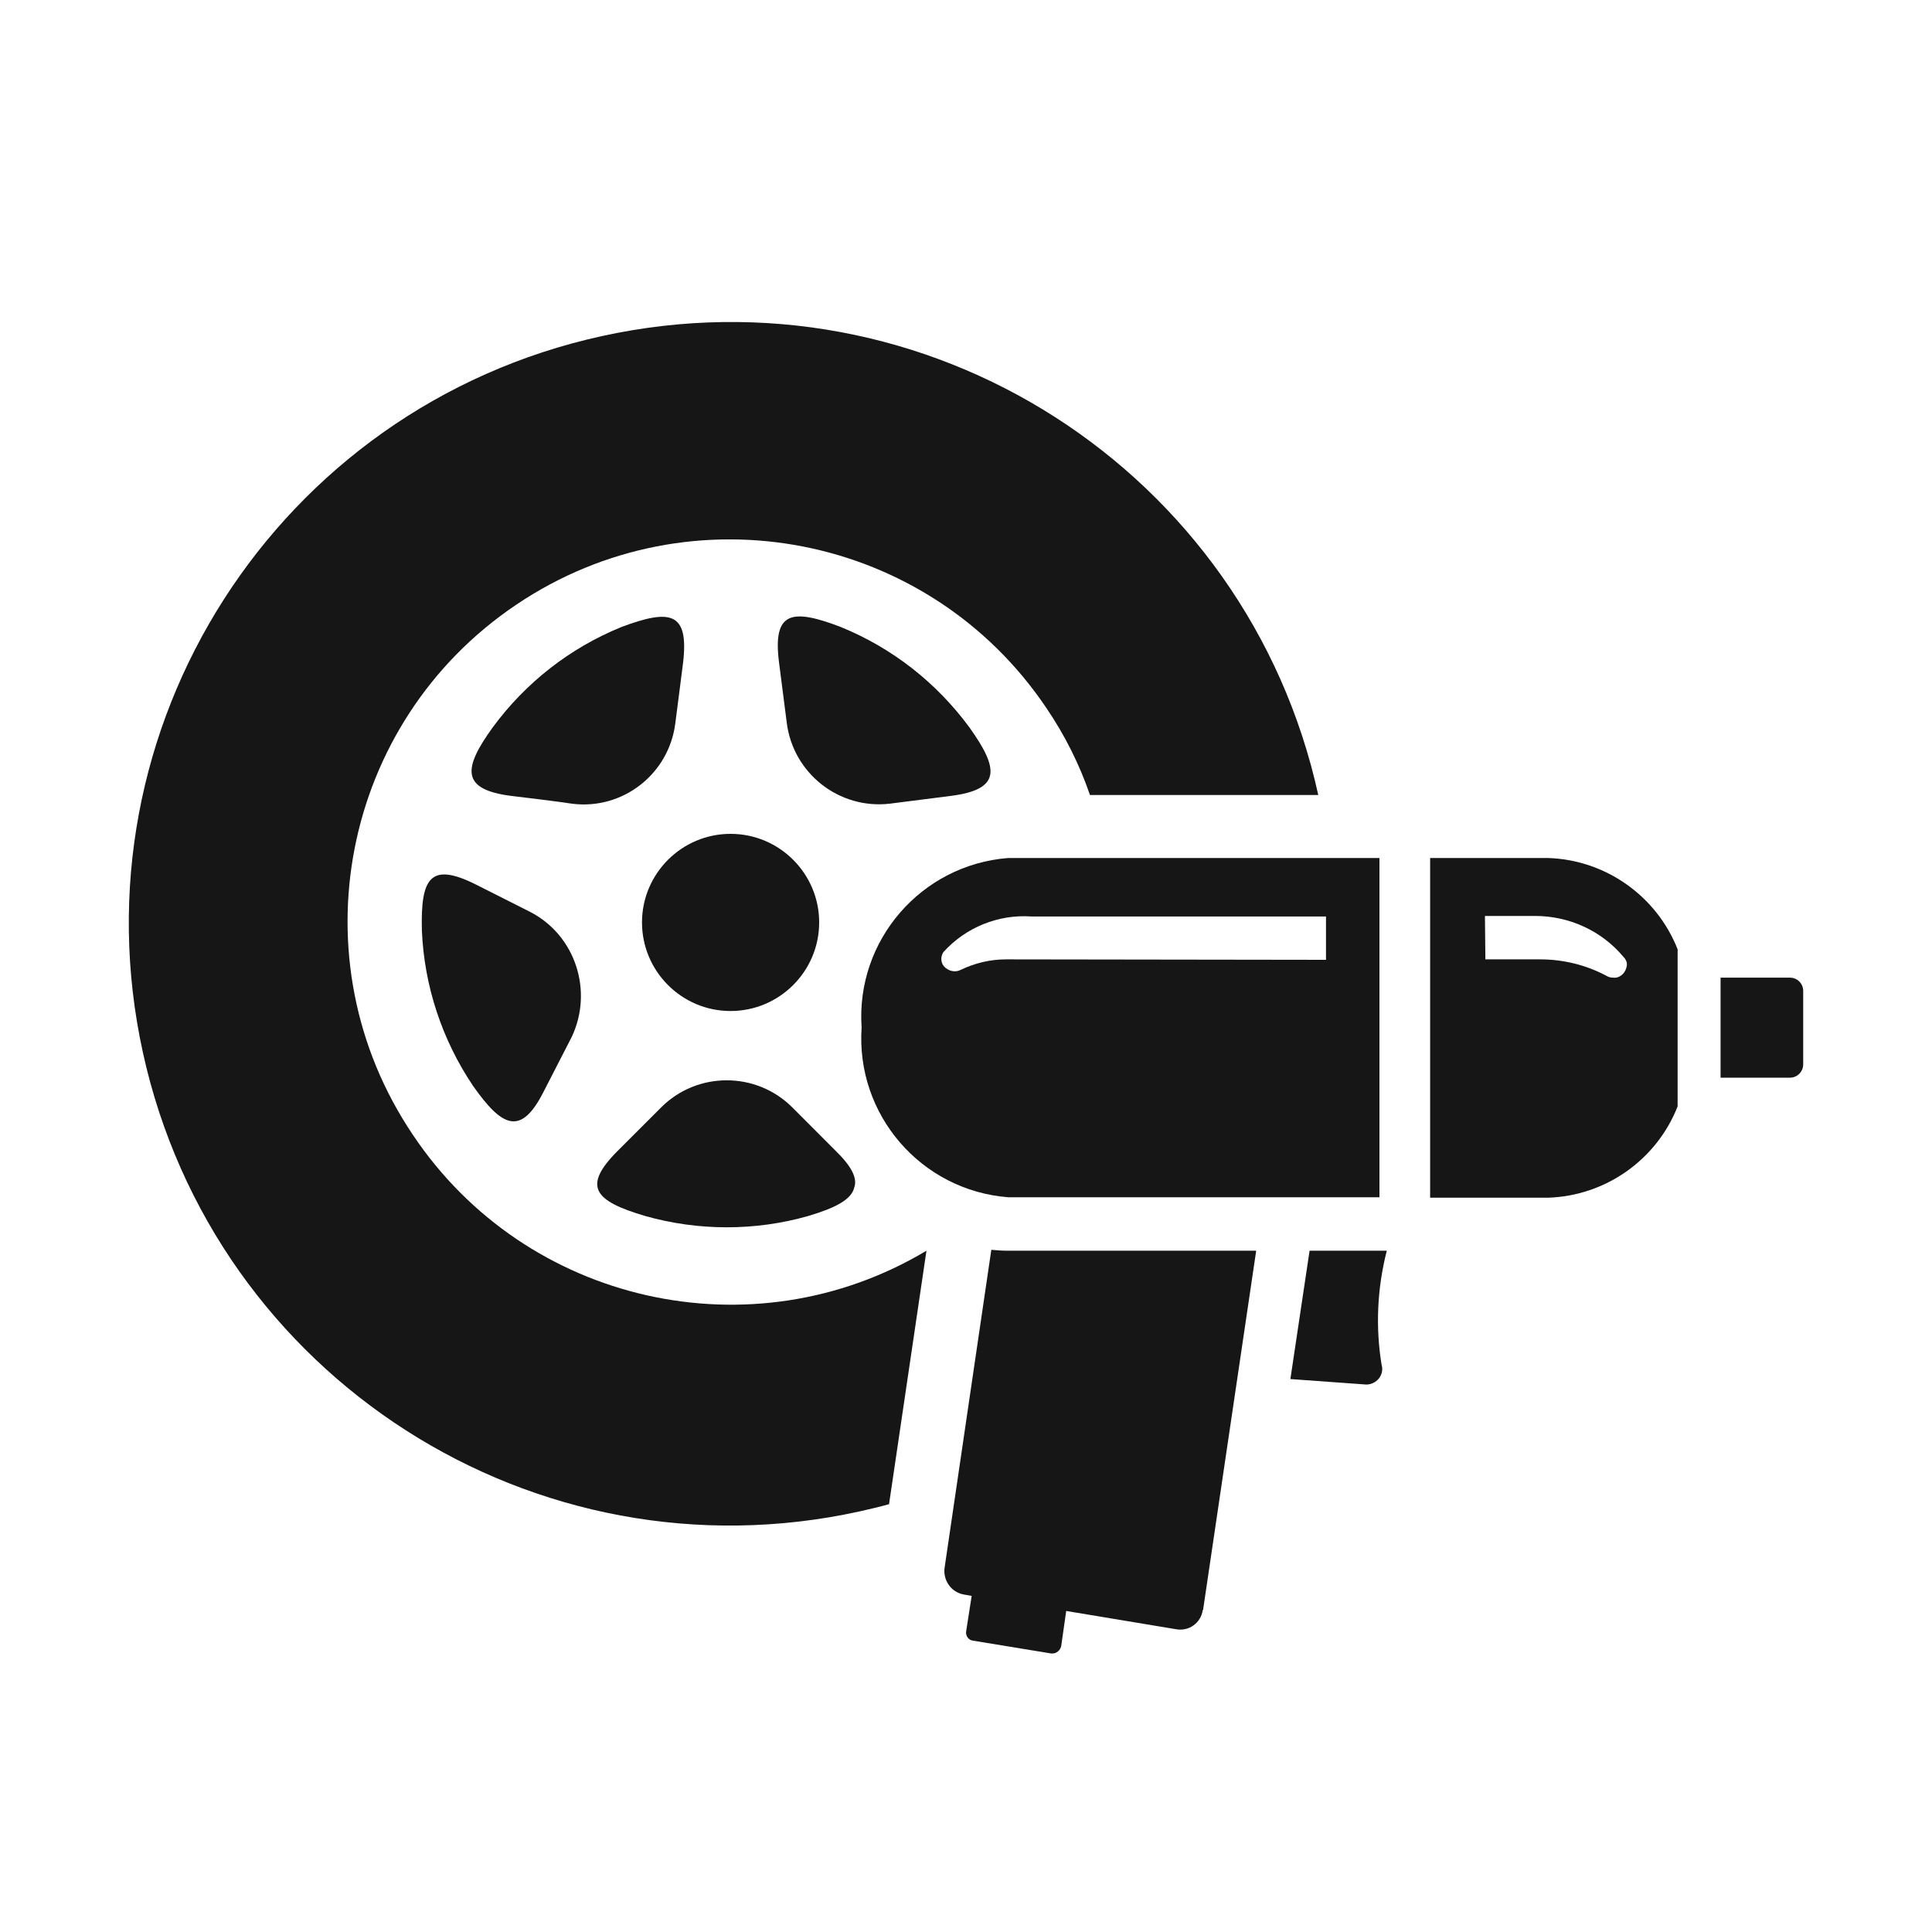
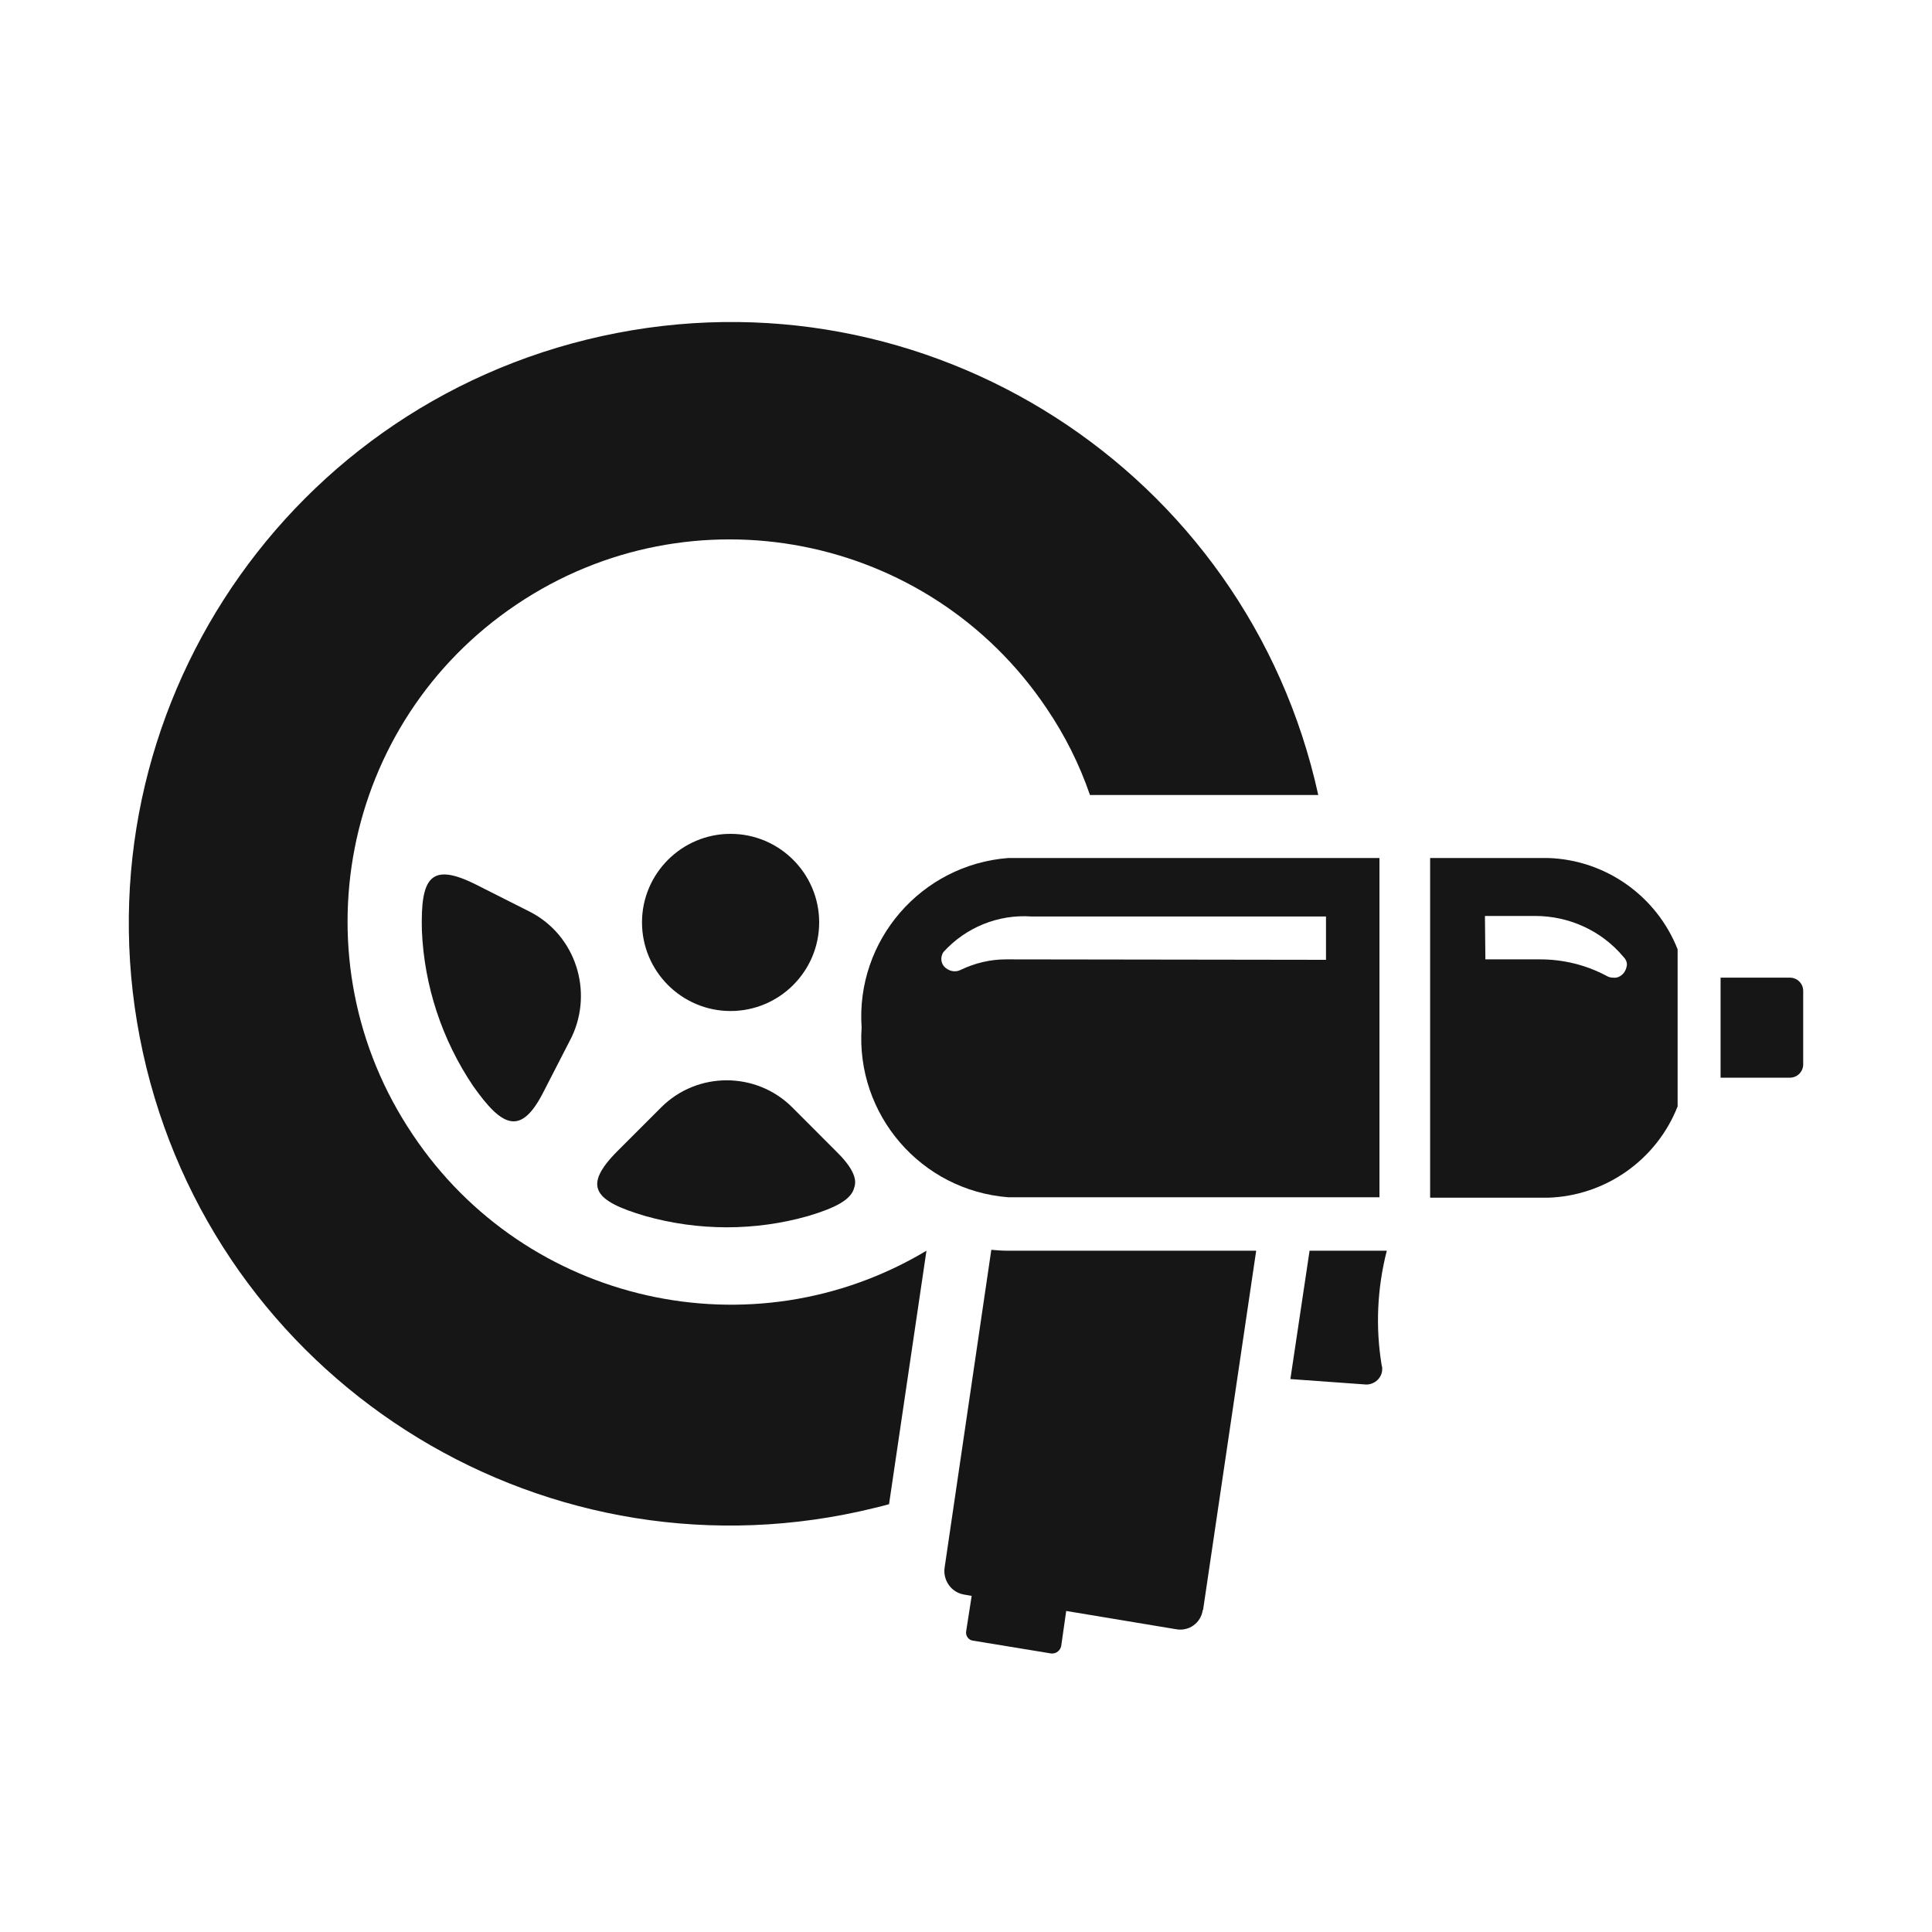
<svg xmlns="http://www.w3.org/2000/svg" width="30" height="30" viewBox="0 0 30 30" fill="none">
  <path d="M6.41 17.62C4.58 14.905 5.296 11.218 8.019 9.388C10.735 7.559 14.422 8.275 16.251 10.998C16.535 11.416 16.762 11.87 16.925 12.345H20.47C19.364 7.304 14.386 4.113 9.345 5.219C4.304 6.325 1.113 11.303 2.219 16.344C3.325 21.385 8.303 24.576 13.344 23.47C13.5 23.434 13.656 23.399 13.805 23.357L14.386 19.421C11.685 21.038 8.168 20.251 6.41 17.62Z" fill="#161616" />
  <path d="M8.232 14.16L7.388 13.734C6.679 13.38 6.53 13.635 6.551 14.45C6.587 15.308 6.863 16.145 7.345 16.861C7.799 17.506 8.09 17.648 8.444 16.946L8.877 16.103C9.217 15.386 8.934 14.521 8.232 14.16Z" fill="#161616" />
-   <path d="M9.65 9.736C8.849 10.062 8.161 10.601 7.65 11.296C7.189 11.934 7.154 12.26 7.941 12.359C8.175 12.387 8.65 12.444 8.884 12.48C9.671 12.579 10.387 12.019 10.486 11.232C10.515 10.998 10.579 10.523 10.607 10.289C10.699 9.502 10.409 9.452 9.65 9.736Z" fill="#161616" />
  <path d="M21.42 13.323H15.655C14.301 13.429 13.287 14.606 13.379 15.954C13.287 17.308 14.301 18.485 15.655 18.591H21.42V13.323ZM15.62 14.897C15.379 14.897 15.138 14.954 14.918 15.06C14.89 15.074 14.861 15.082 14.826 15.082C14.769 15.082 14.719 15.06 14.677 15.025C14.606 14.961 14.599 14.862 14.649 14.784C14.996 14.401 15.499 14.195 16.017 14.231H20.59V14.904L15.62 14.897Z" fill="#161616" />
  <path d="M21.534 19.421H20.335L20.037 21.414L21.215 21.499C21.349 21.499 21.463 21.392 21.463 21.258C21.463 21.244 21.463 21.222 21.456 21.208C21.356 20.612 21.385 20.003 21.534 19.421Z" fill="#161616" />
  <path d="M24.037 13.323H22.207V18.598H24.037C24.93 18.57 25.724 18.01 26.05 17.18V14.741C25.724 13.912 24.93 13.351 24.037 13.323ZM25.199 15.124C25.157 15.166 25.107 15.188 25.05 15.181C25.015 15.181 24.98 15.174 24.944 15.152C24.625 14.982 24.27 14.897 23.916 14.897H23.065L23.058 14.223H23.838C24.363 14.223 24.866 14.45 25.206 14.855C25.242 14.89 25.263 14.932 25.263 14.982C25.256 15.039 25.235 15.088 25.199 15.124Z" fill="#161616" />
  <path d="M27.794 15.181H26.717V16.734H27.794C27.908 16.734 28 16.641 28 16.528V15.386C28 15.273 27.908 15.181 27.794 15.181Z" fill="#161616" />
  <path d="M18.683 24.987L19.506 19.421H15.641C15.556 19.421 15.478 19.414 15.393 19.407L14.67 24.328C14.634 24.526 14.762 24.724 14.968 24.76L15.088 24.781L15.003 25.327C14.989 25.398 15.039 25.469 15.109 25.476L16.322 25.675H16.343C16.407 25.675 16.464 25.625 16.478 25.561L16.556 25.015L18.265 25.299C18.463 25.334 18.648 25.2 18.676 25.001C18.683 25.001 18.683 24.994 18.683 24.987Z" fill="#161616" />
  <path d="M12.975 17.869L12.302 17.195C11.741 16.635 10.827 16.635 10.267 17.195C10.096 17.365 9.763 17.698 9.593 17.869C9.033 18.429 9.231 18.648 10.018 18.882C10.848 19.116 11.727 19.116 12.55 18.882C12.975 18.755 13.223 18.627 13.266 18.436C13.315 18.294 13.223 18.11 12.975 17.869Z" fill="#161616" />
-   <path d="M13.053 9.735C12.295 9.445 11.997 9.494 12.096 10.281L12.217 11.224C12.316 12.011 13.032 12.572 13.819 12.479L14.762 12.359C15.549 12.259 15.514 11.94 15.053 11.295C14.542 10.6 13.854 10.061 13.053 9.735Z" fill="#161616" />
  <path d="M12.72 14.323C12.72 15.082 12.103 15.699 11.344 15.699C10.586 15.699 9.969 15.082 9.969 14.323C9.969 13.565 10.586 12.948 11.344 12.948C12.103 12.948 12.72 13.565 12.72 14.323Z" fill="#161616" />
</svg>